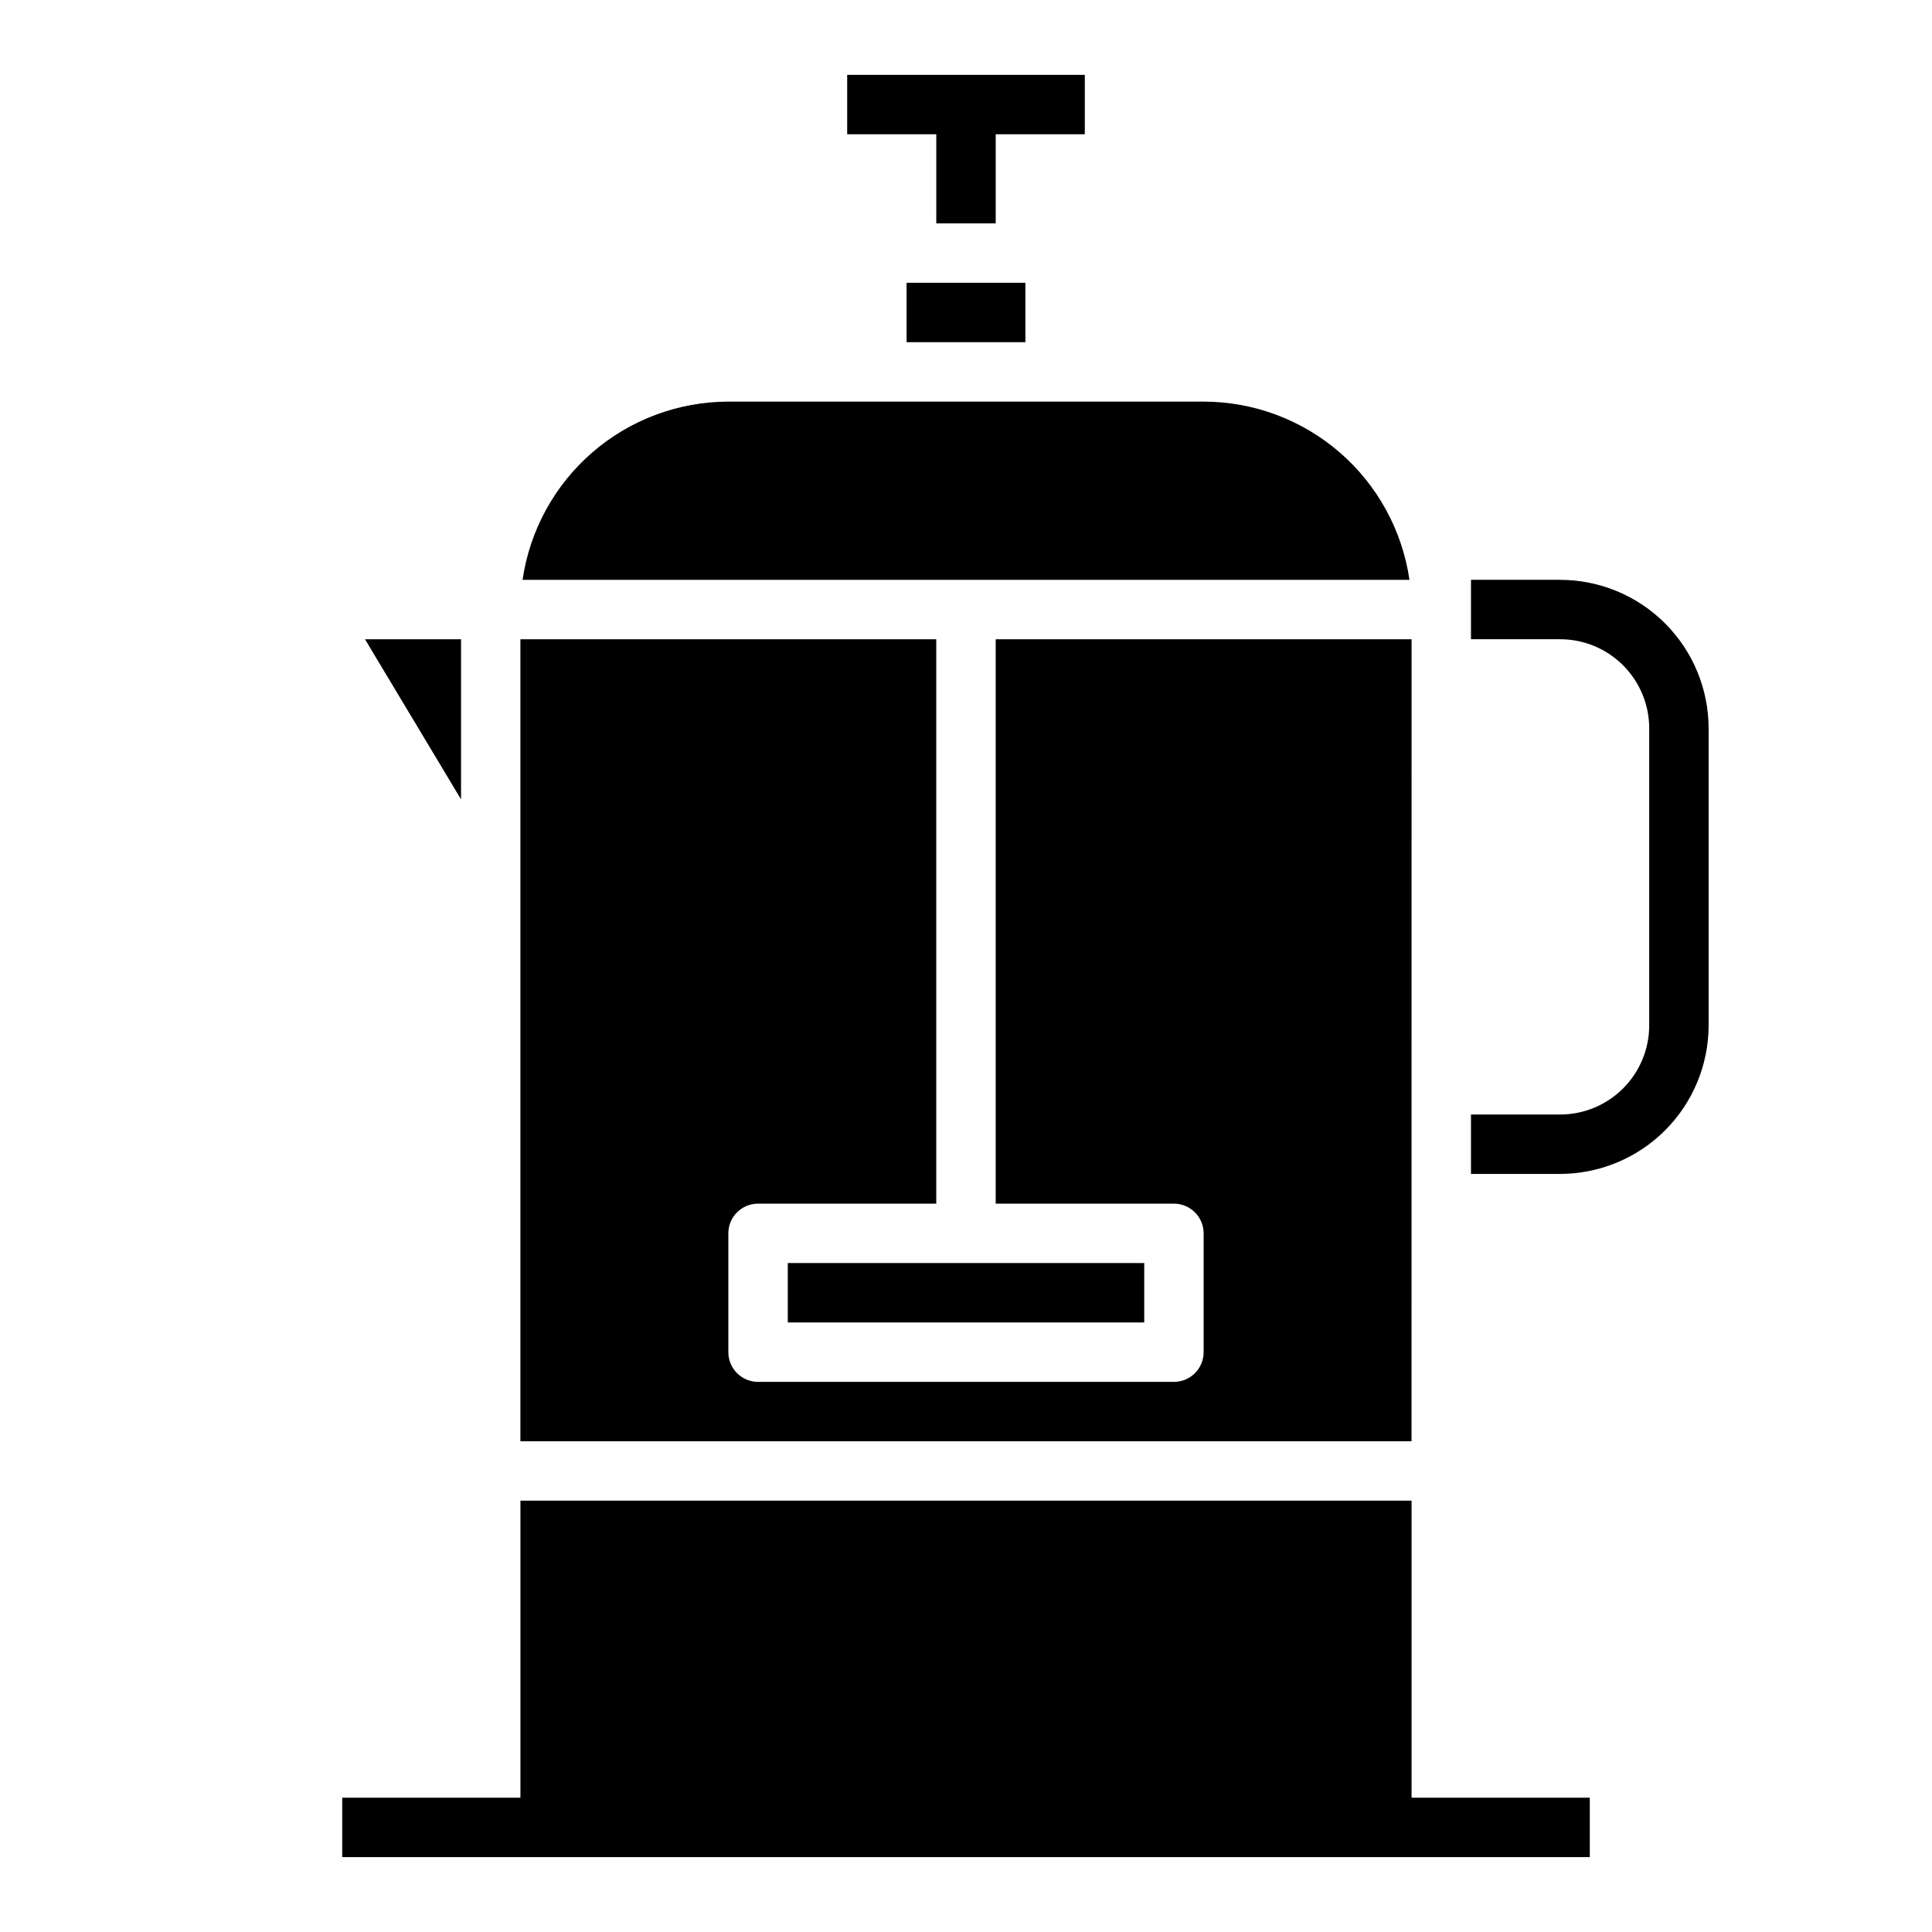
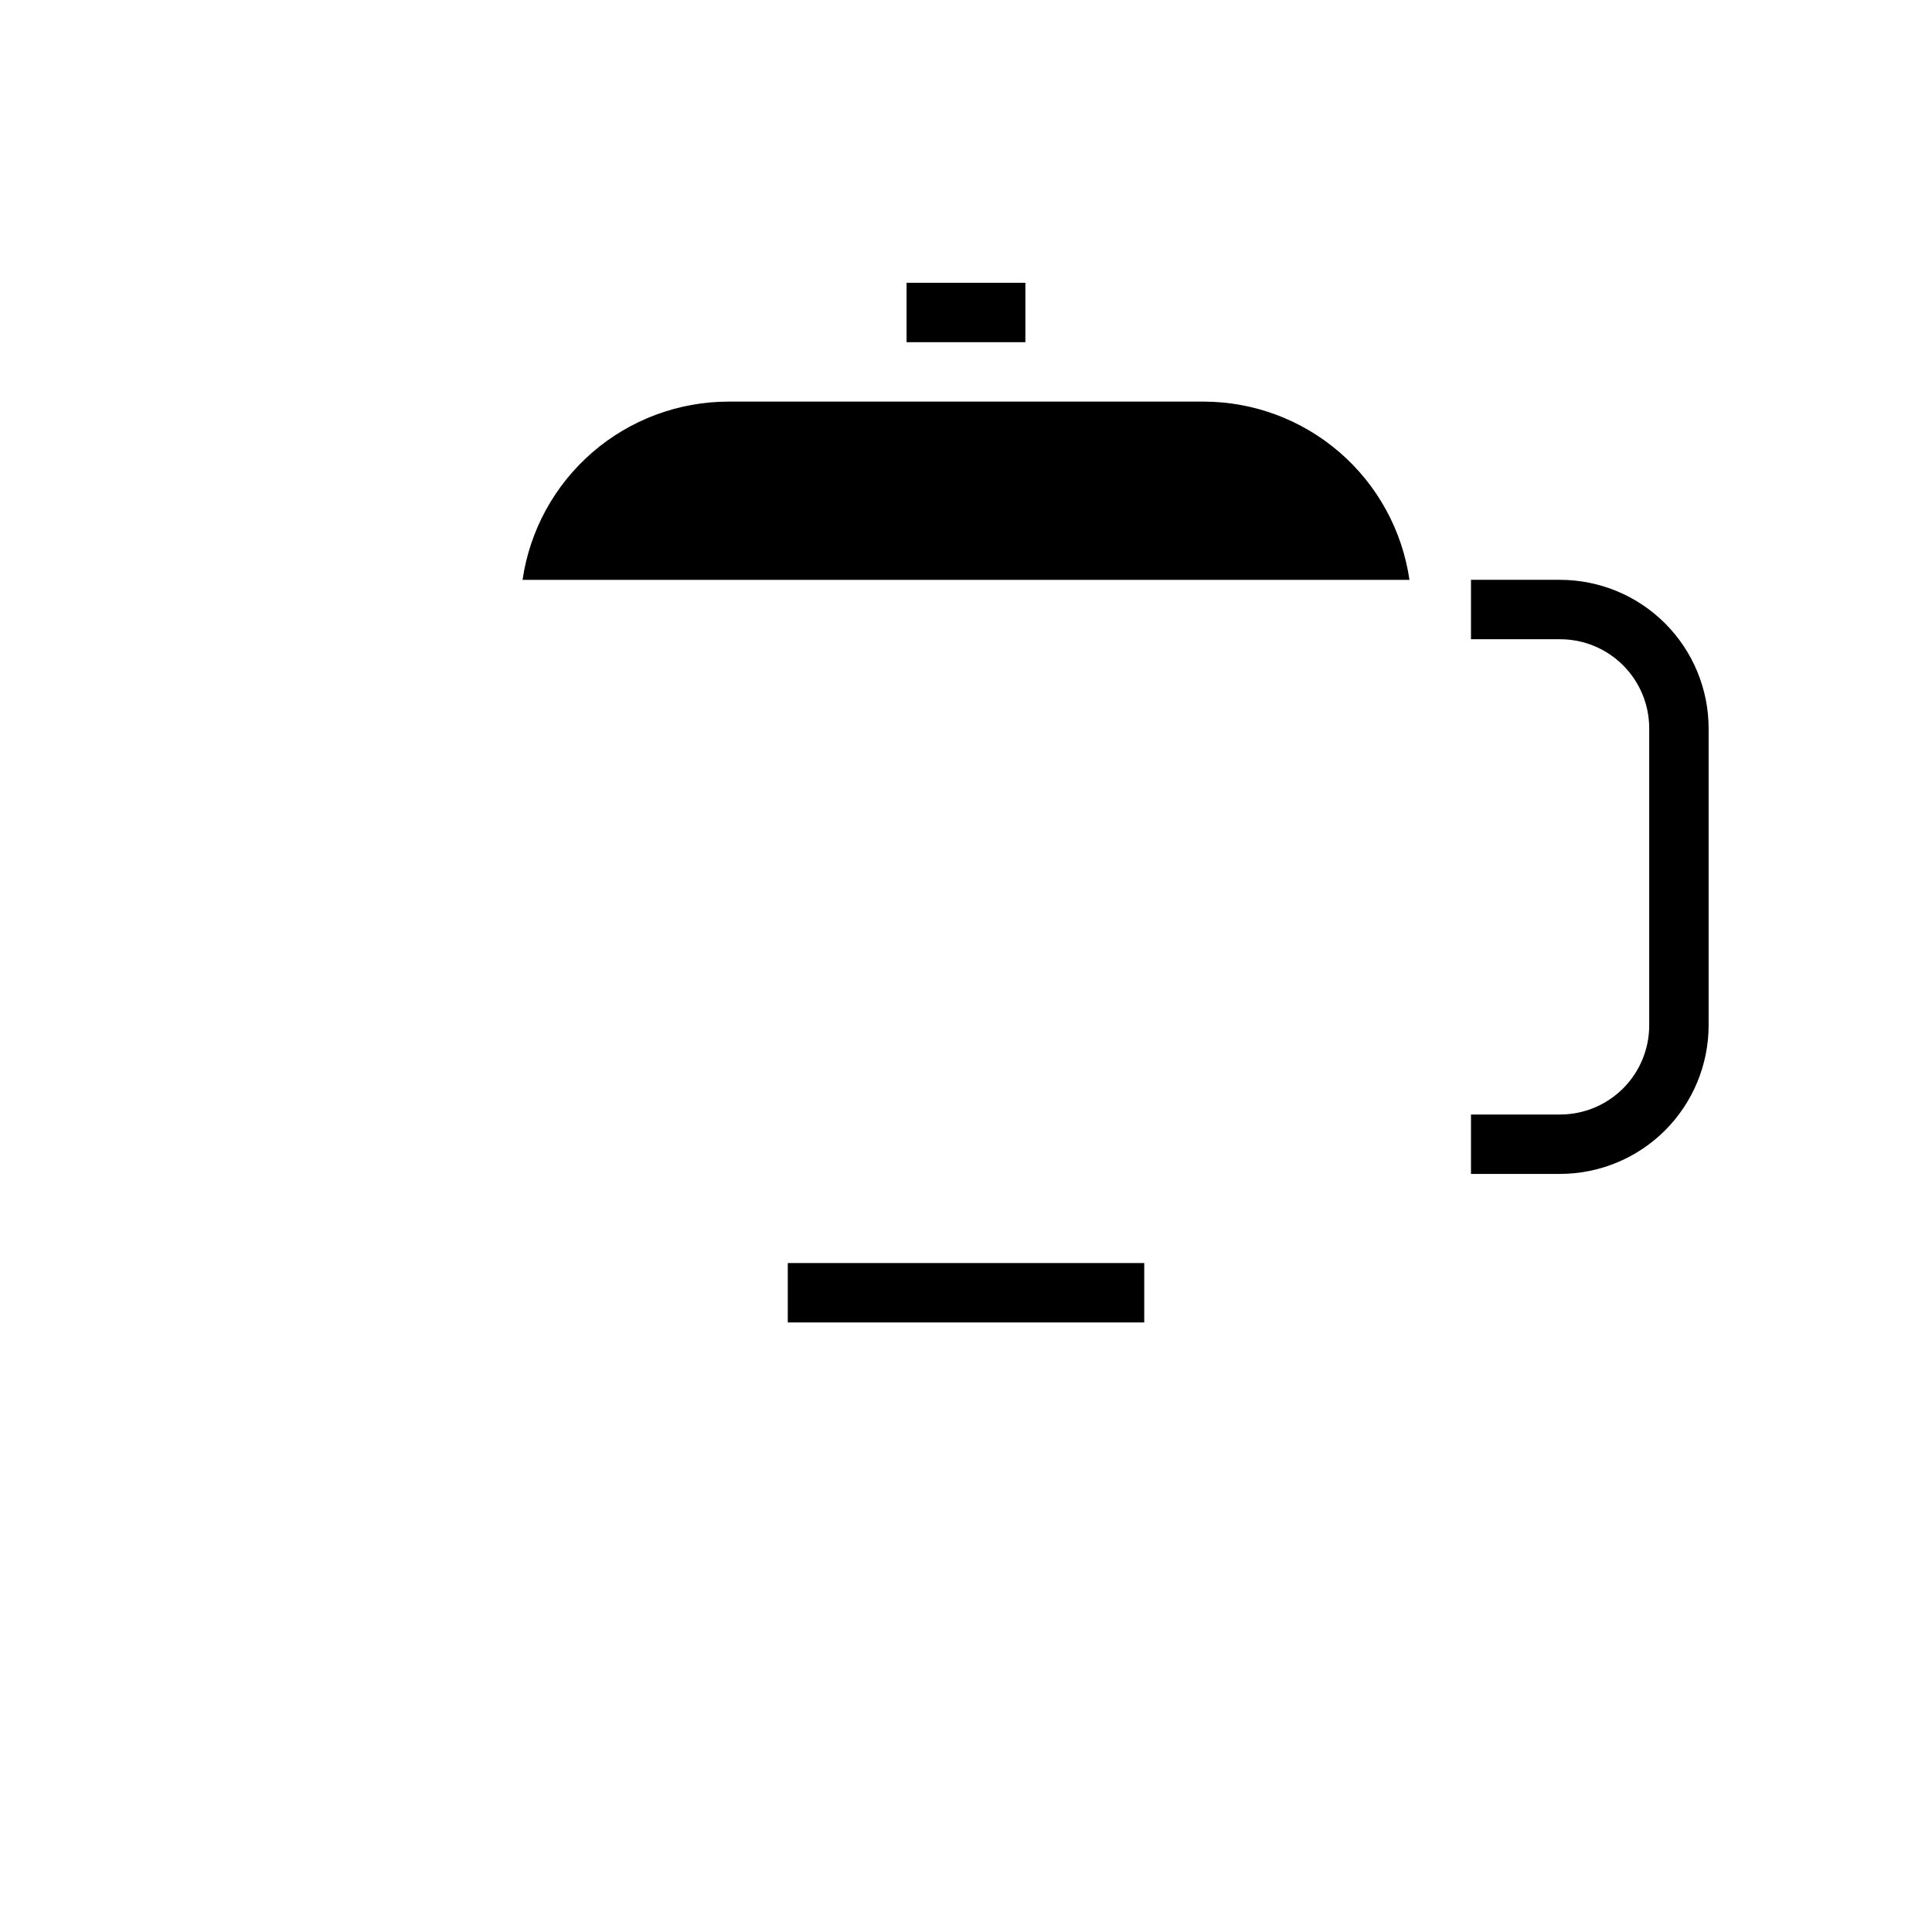
<svg xmlns="http://www.w3.org/2000/svg" fill="#000000" width="800px" height="800px" version="1.1" viewBox="144 144 512 512">
  <g>
-     <path d="m431.49 163.84h-62.977v15.746h23.613v23.617h15.746v-23.617h23.617z" />
    <path d="m557.44 455.1h-23.613v-15.742h23.617-0.004c6.266 0 12.273-2.488 16.699-6.918 4.43-4.43 6.918-10.434 6.918-16.699v-78.719c0-6.266-2.488-12.27-6.918-16.699-4.426-4.43-10.434-6.918-16.699-6.918h-23.613v-15.742h23.617-0.004c10.438 0.012 20.441 4.16 27.82 11.539 7.379 7.379 11.527 17.383 11.543 27.82v78.719c-0.016 10.434-4.164 20.441-11.543 27.82-7.379 7.375-17.383 11.527-27.82 11.539z" />
-     <path d="m518.08 620.41v-78.719h-236.16v78.719h-47.23v15.746h330.62v-15.746z" />
    <path d="m462.98 250.43h-125.95c-13.246 0.016-26.047 4.797-36.062 13.469-10.012 8.672-16.574 20.656-18.484 33.766h235.04c-1.91-13.109-8.473-25.094-18.484-33.766-10.016-8.672-22.812-13.453-36.059-13.469z" />
    <path d="m384.25 218.94h31.488v15.742h-31.488z" />
-     <path d="m266.18 313.41h-25.453l25.453 42.43z" />
+     <path d="m266.18 313.41l25.453 42.43z" />
    <path d="m352.77 478.72h94.465v15.742h-94.465z" />
-     <path d="m518.08 313.41h-110.21v149.57h47.23c2.09 0 4.09 0.828 5.566 2.305 1.477 1.477 2.309 3.477 2.309 5.566v31.488c0 2.086-0.832 4.09-2.309 5.566-1.477 1.477-3.477 2.305-5.566 2.305h-110.21c-4.348 0-7.871-3.523-7.871-7.871v-31.488c0-4.348 3.523-7.871 7.871-7.871h47.23v-149.57h-110.21v212.54h236.16z" />
  </g>
</svg>